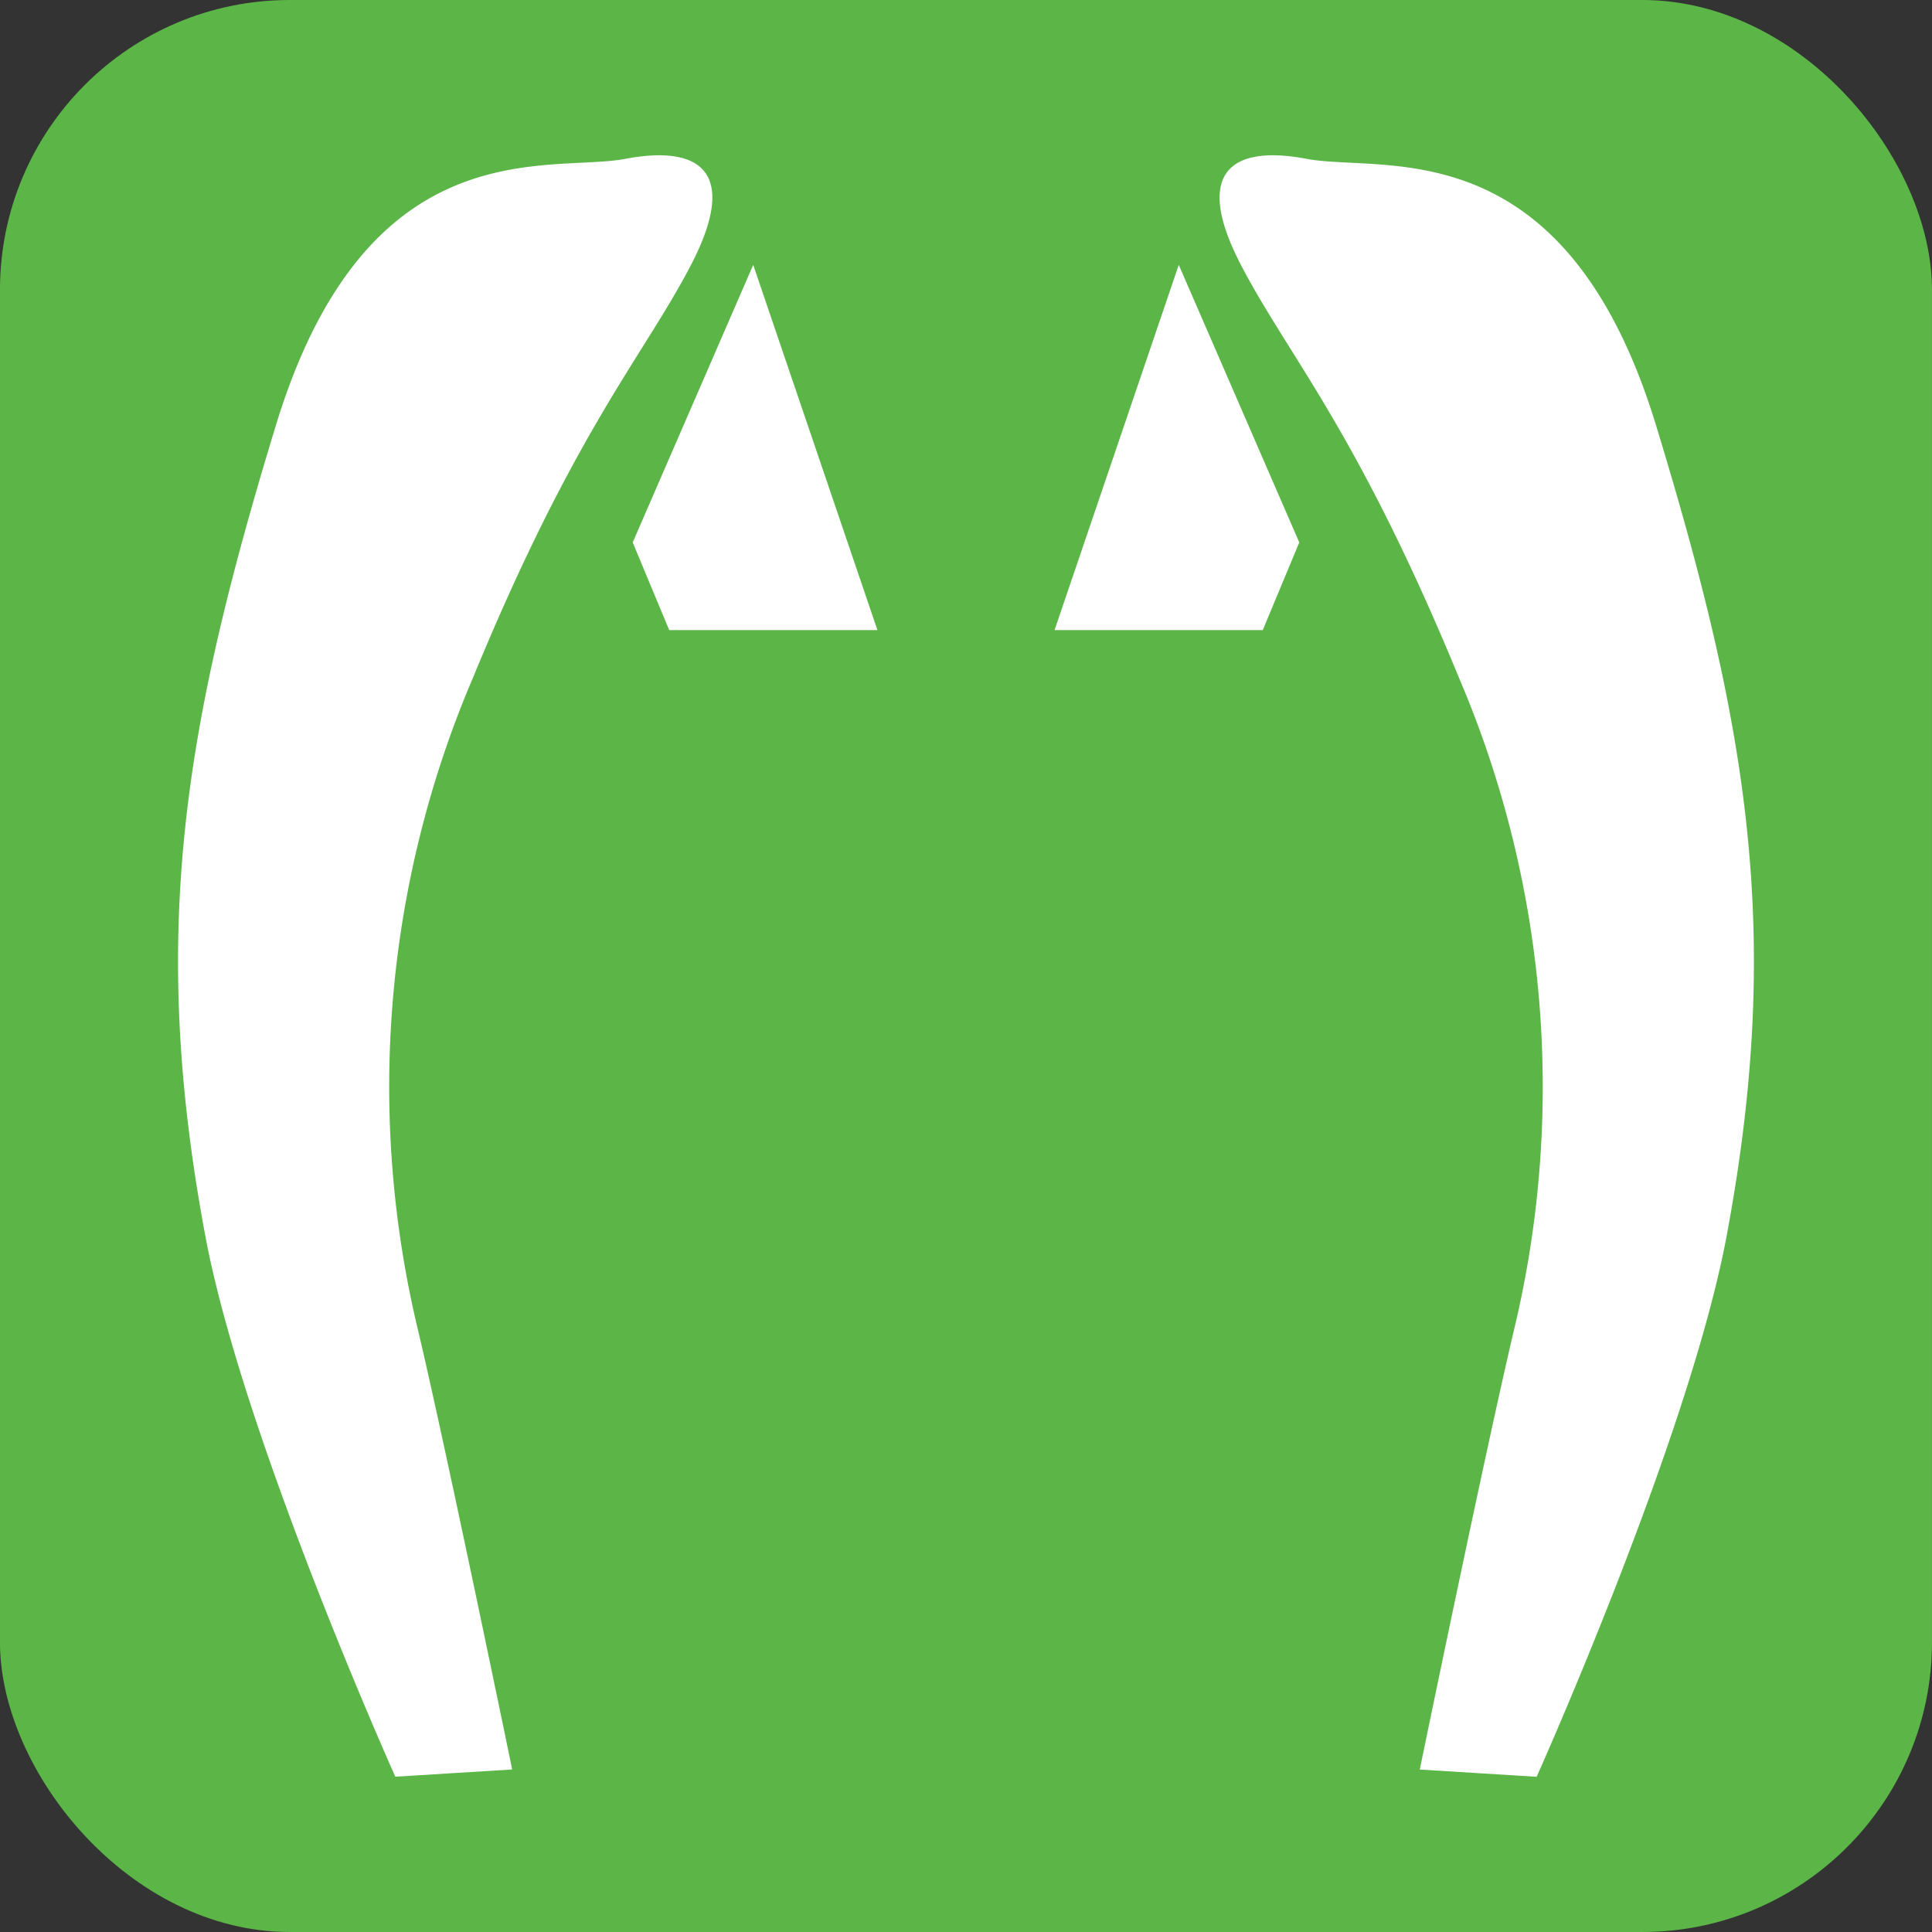
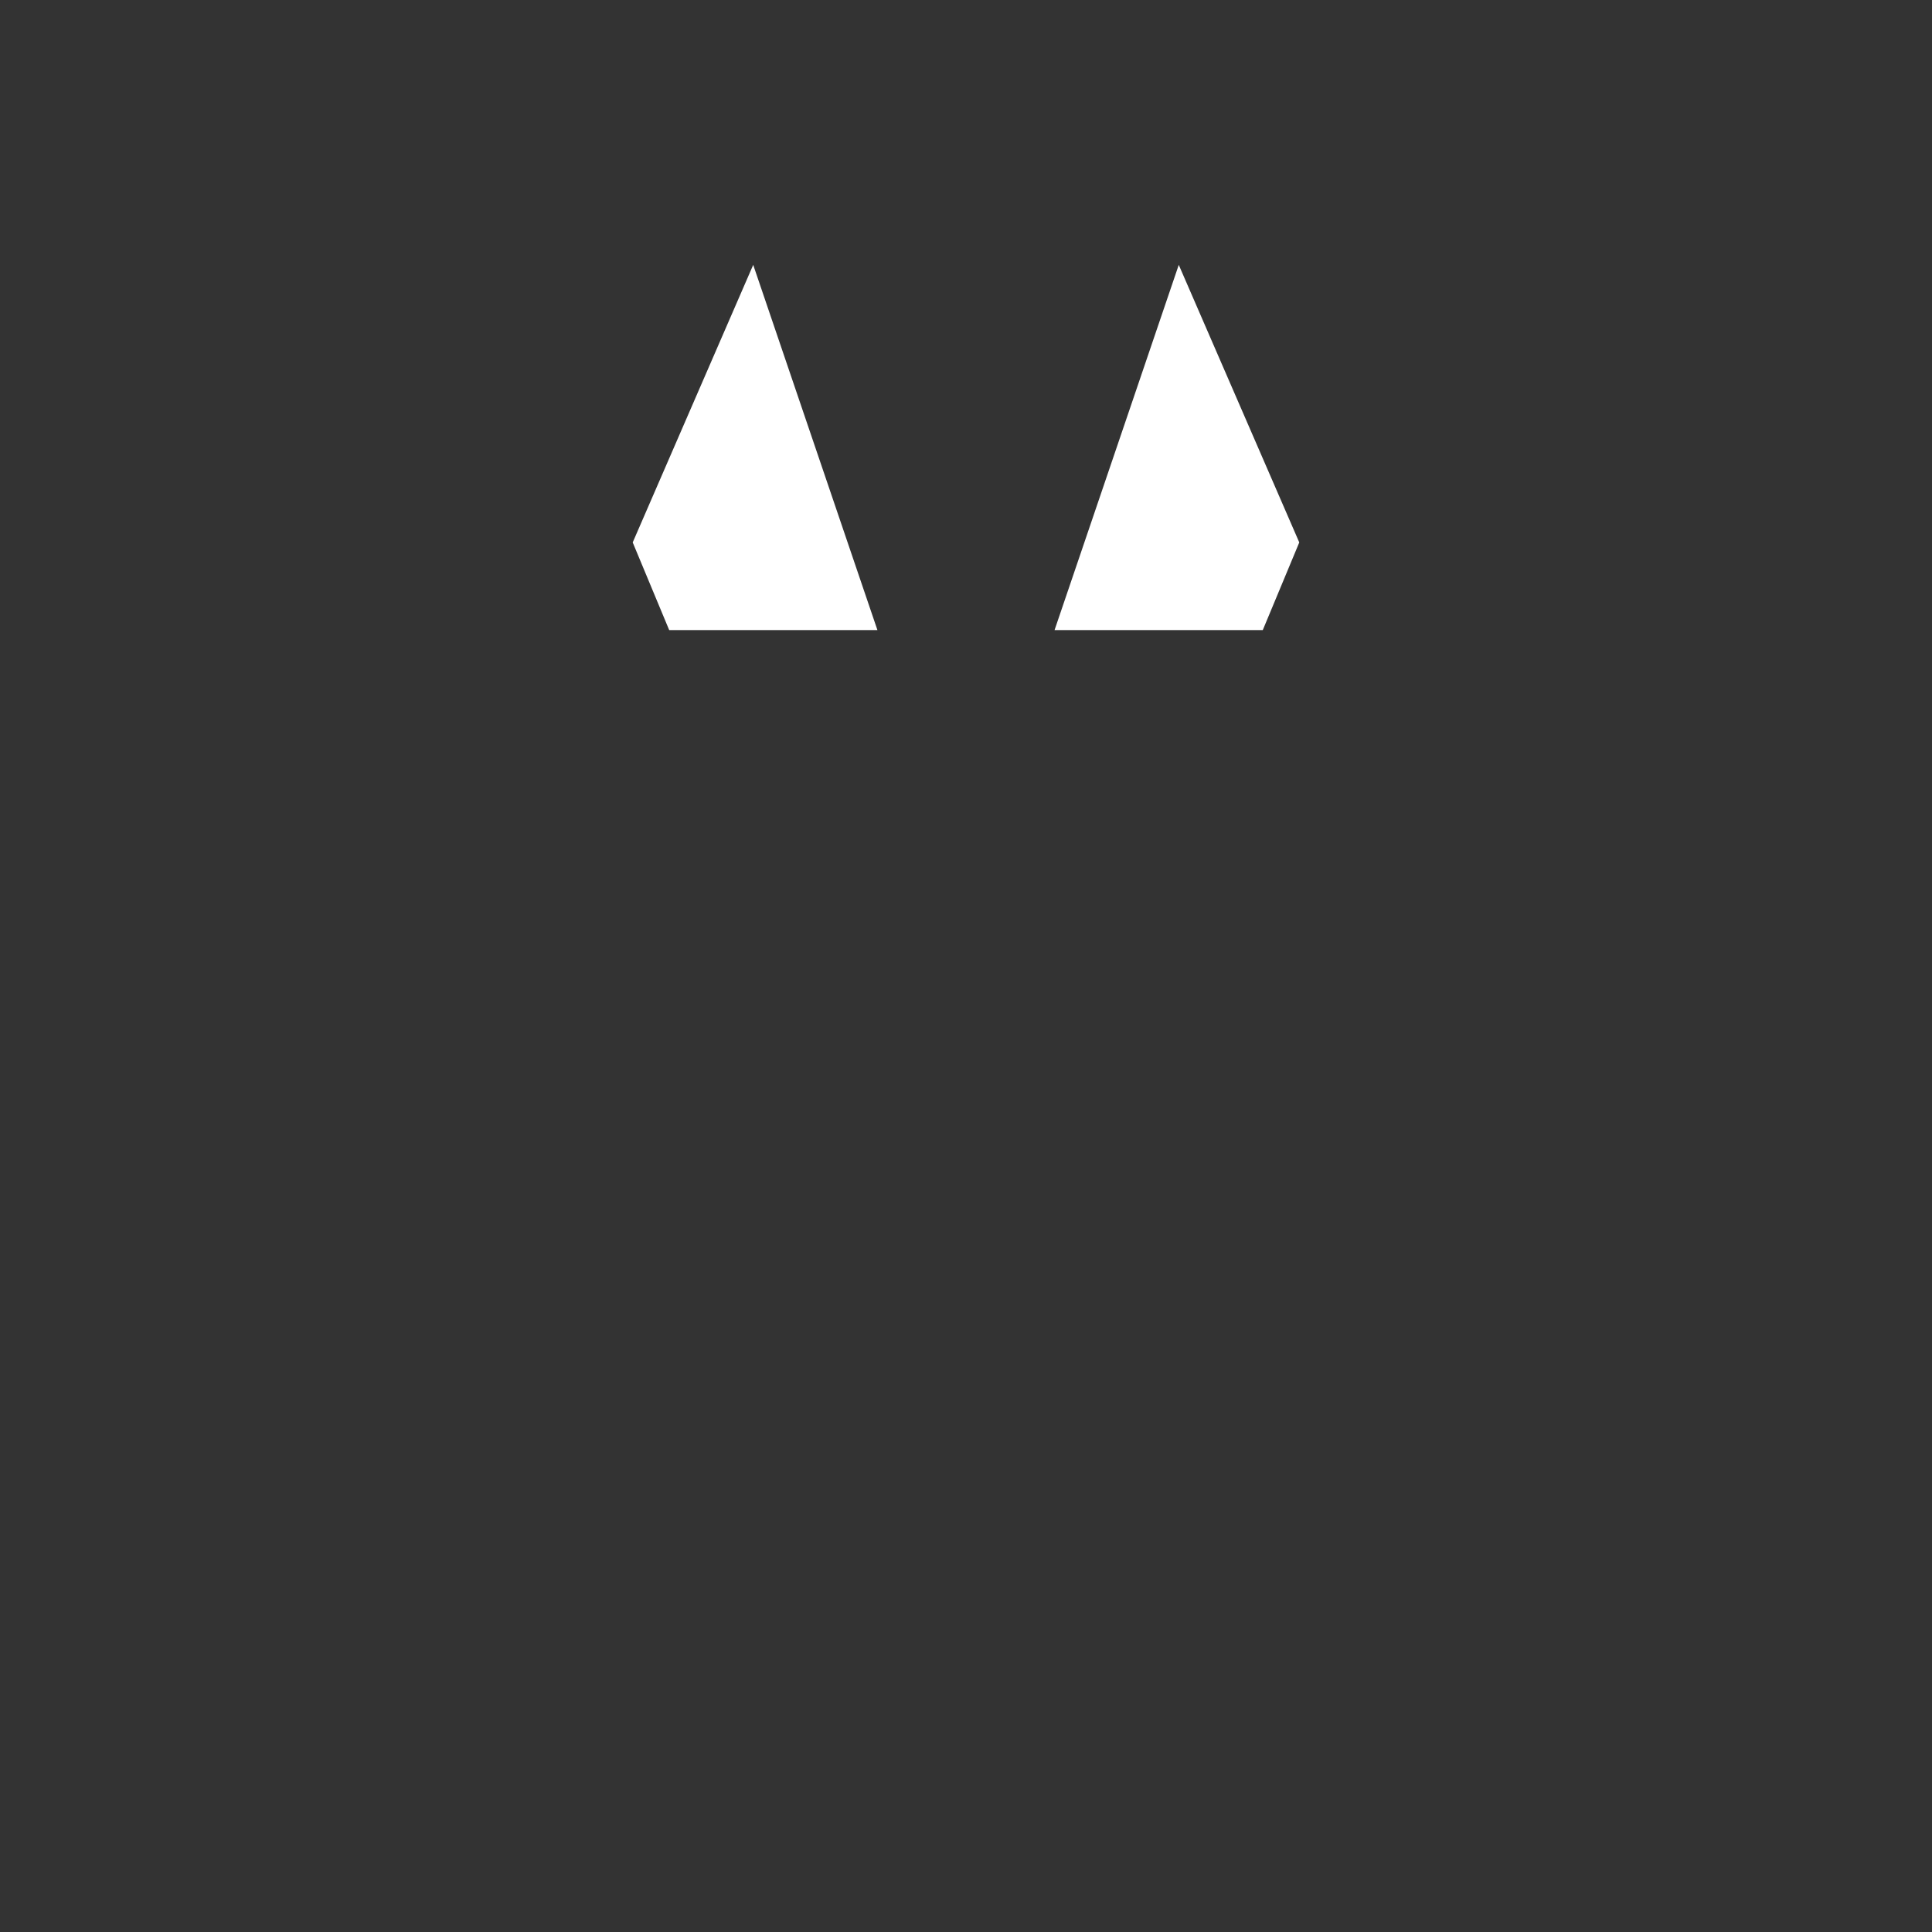
<svg xmlns="http://www.w3.org/2000/svg" viewBox="0 0 80 80" height="80" width="80">
  <rect x="0" y="0" width="80" height="80" fill="#333333" stroke="none" />
  <defs>
    <clipPath id="clip-path">
      <rect fill="#5bb647" transform="translate(219.187 261.745)" rx="12" height="80" width="80" id="mask" />
    </clipPath>
    <clipPath id="clip-path-2">
-       <rect fill="none" height="80" width="80" data-sanitized-data-name="長方形 4978" data-name="長方形 4978" id="長方形_4978" />
-     </clipPath>
+       </clipPath>
  </defs>
  <g transform="translate(-219.188 -261.745)" id="icon">
    <g clip-path="url(#clip-path)" data-sanitized-data-name="マスクグループ 100" data-name="マスクグループ 100" id="マスクグループ_100">
-       <rect fill="#5bb647" transform="translate(219.187 261.745)" rx="12" height="80" width="80" id="bg" />
      <g transform="translate(0.108 0.003)" data-sanitized-data-name="グループ 2330" data-name="グループ 2330" id="グループ_2330">
        <path fill="#fff" transform="translate(18.187 7.61)" d="M232.082,265.1l-4.99,11.493,1.511,3.629h8.622Z" data-sanitized-data-name="パス 9448" data-name="パス 9448" id="パス_9448" />
        <g transform="translate(219.08 261.742)" data-sanitized-data-name="グループ 2235" data-name="グループ 2235" id="グループ_2235">
          <g clip-path="url(#clip-path-2)" data-sanitized-data-name="グループ 2234" data-name="グループ 2234" id="グループ_2234">
-             <path fill="#fff" transform="translate(-213.962 -257.278)" d="M233.551,285.331c4.234-10.283,7.063-13.308,9.028-17.091s.454-4.986-2.72-4.385-10.692-1.36-14.475,11.042-5.274,20.985-2.917,33.573c1.556,8.315,7.864,22.378,7.864,22.378l4.839-.3s-2.681-13.027-3.888-18.147a43.117,43.117,0,0,1,2.269-27.07" data-sanitized-data-name="パス 9449" data-name="パス 9449" id="パス_9449" />
-           </g>
+             </g>
        </g>
        <path fill="#fff" transform="translate(30.312 7.61)" d="M237.578,265.1l4.99,11.493-1.511,3.629h-8.622Z" data-sanitized-data-name="パス 9450" data-name="パス 9450" id="パス_9450" />
-         <path fill="#fff" transform="translate(35.056 4.464)" d="M244.432,285.331c-4.234-10.283-7.063-13.308-9.028-17.091s-.455-4.986,2.72-4.385S248.817,262.5,252.6,274.9s5.274,20.985,2.917,33.573c-1.556,8.315-7.864,22.378-7.864,22.378l-4.839-.3s2.681-13.027,3.888-18.147a43.116,43.116,0,0,0-2.269-27.07" data-sanitized-data-name="パス 9451" data-name="パス 9451" id="パス_9451" />
      </g>
    </g>
  </g>
</svg>